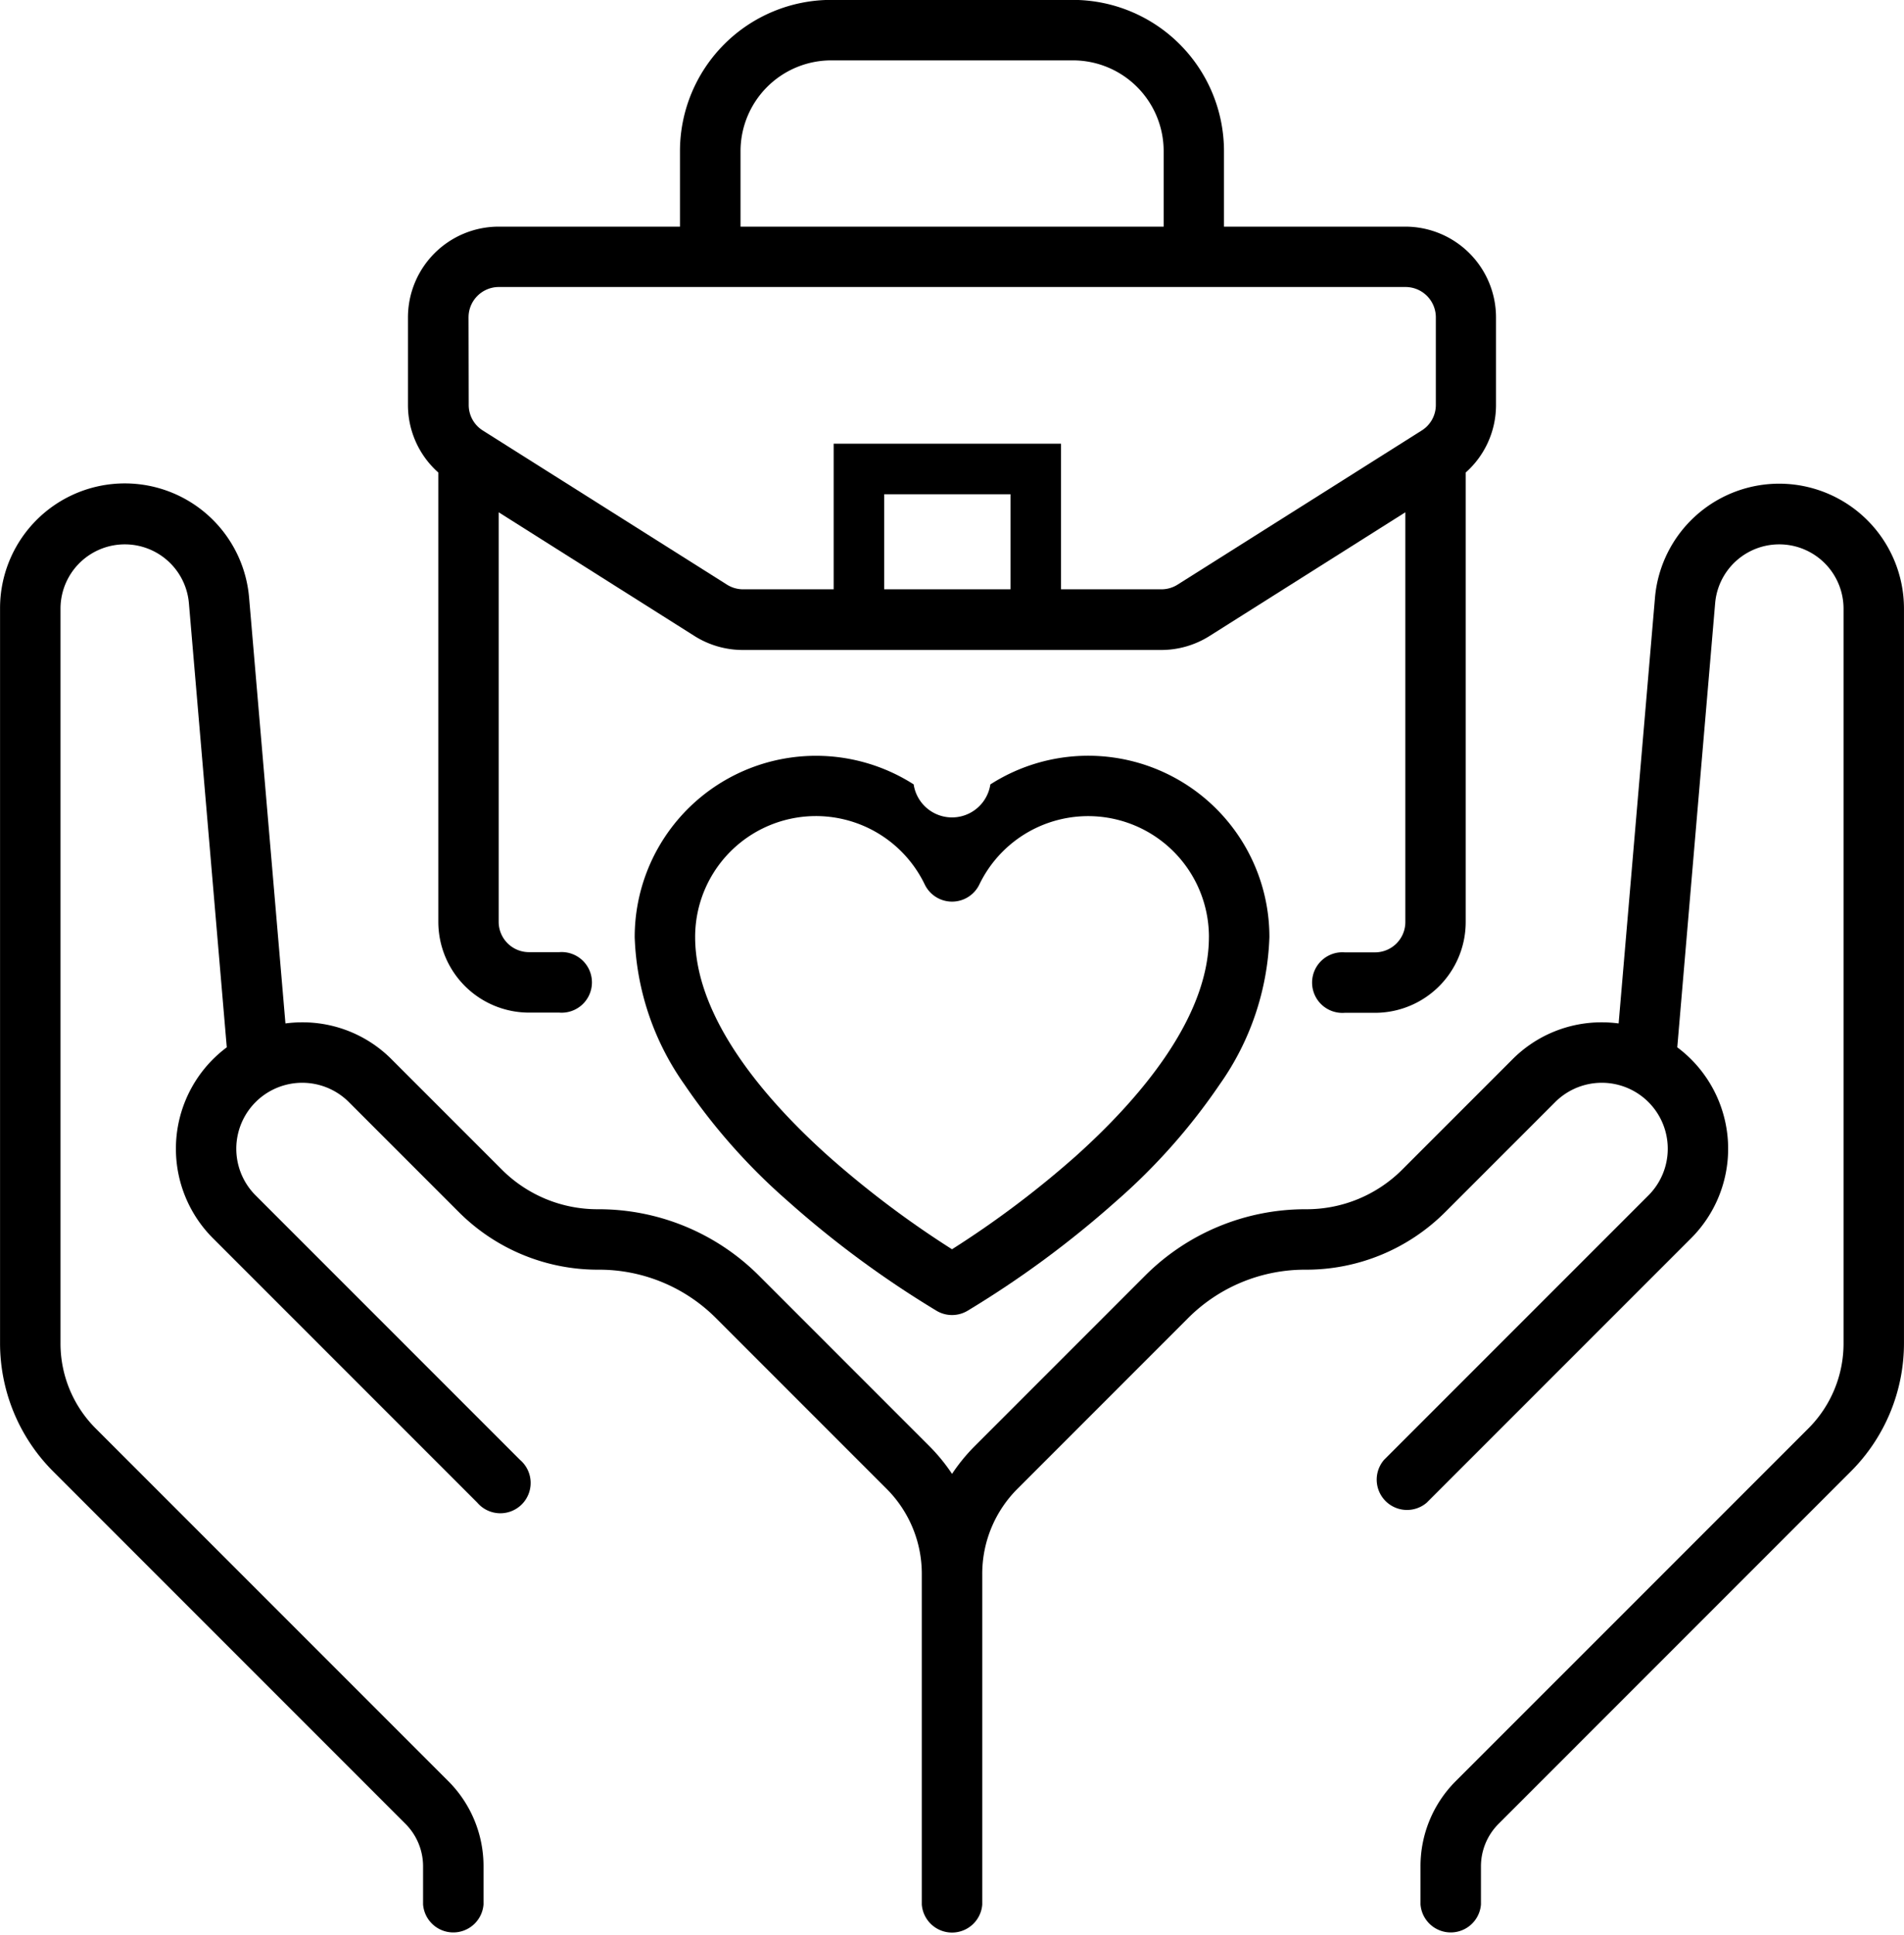
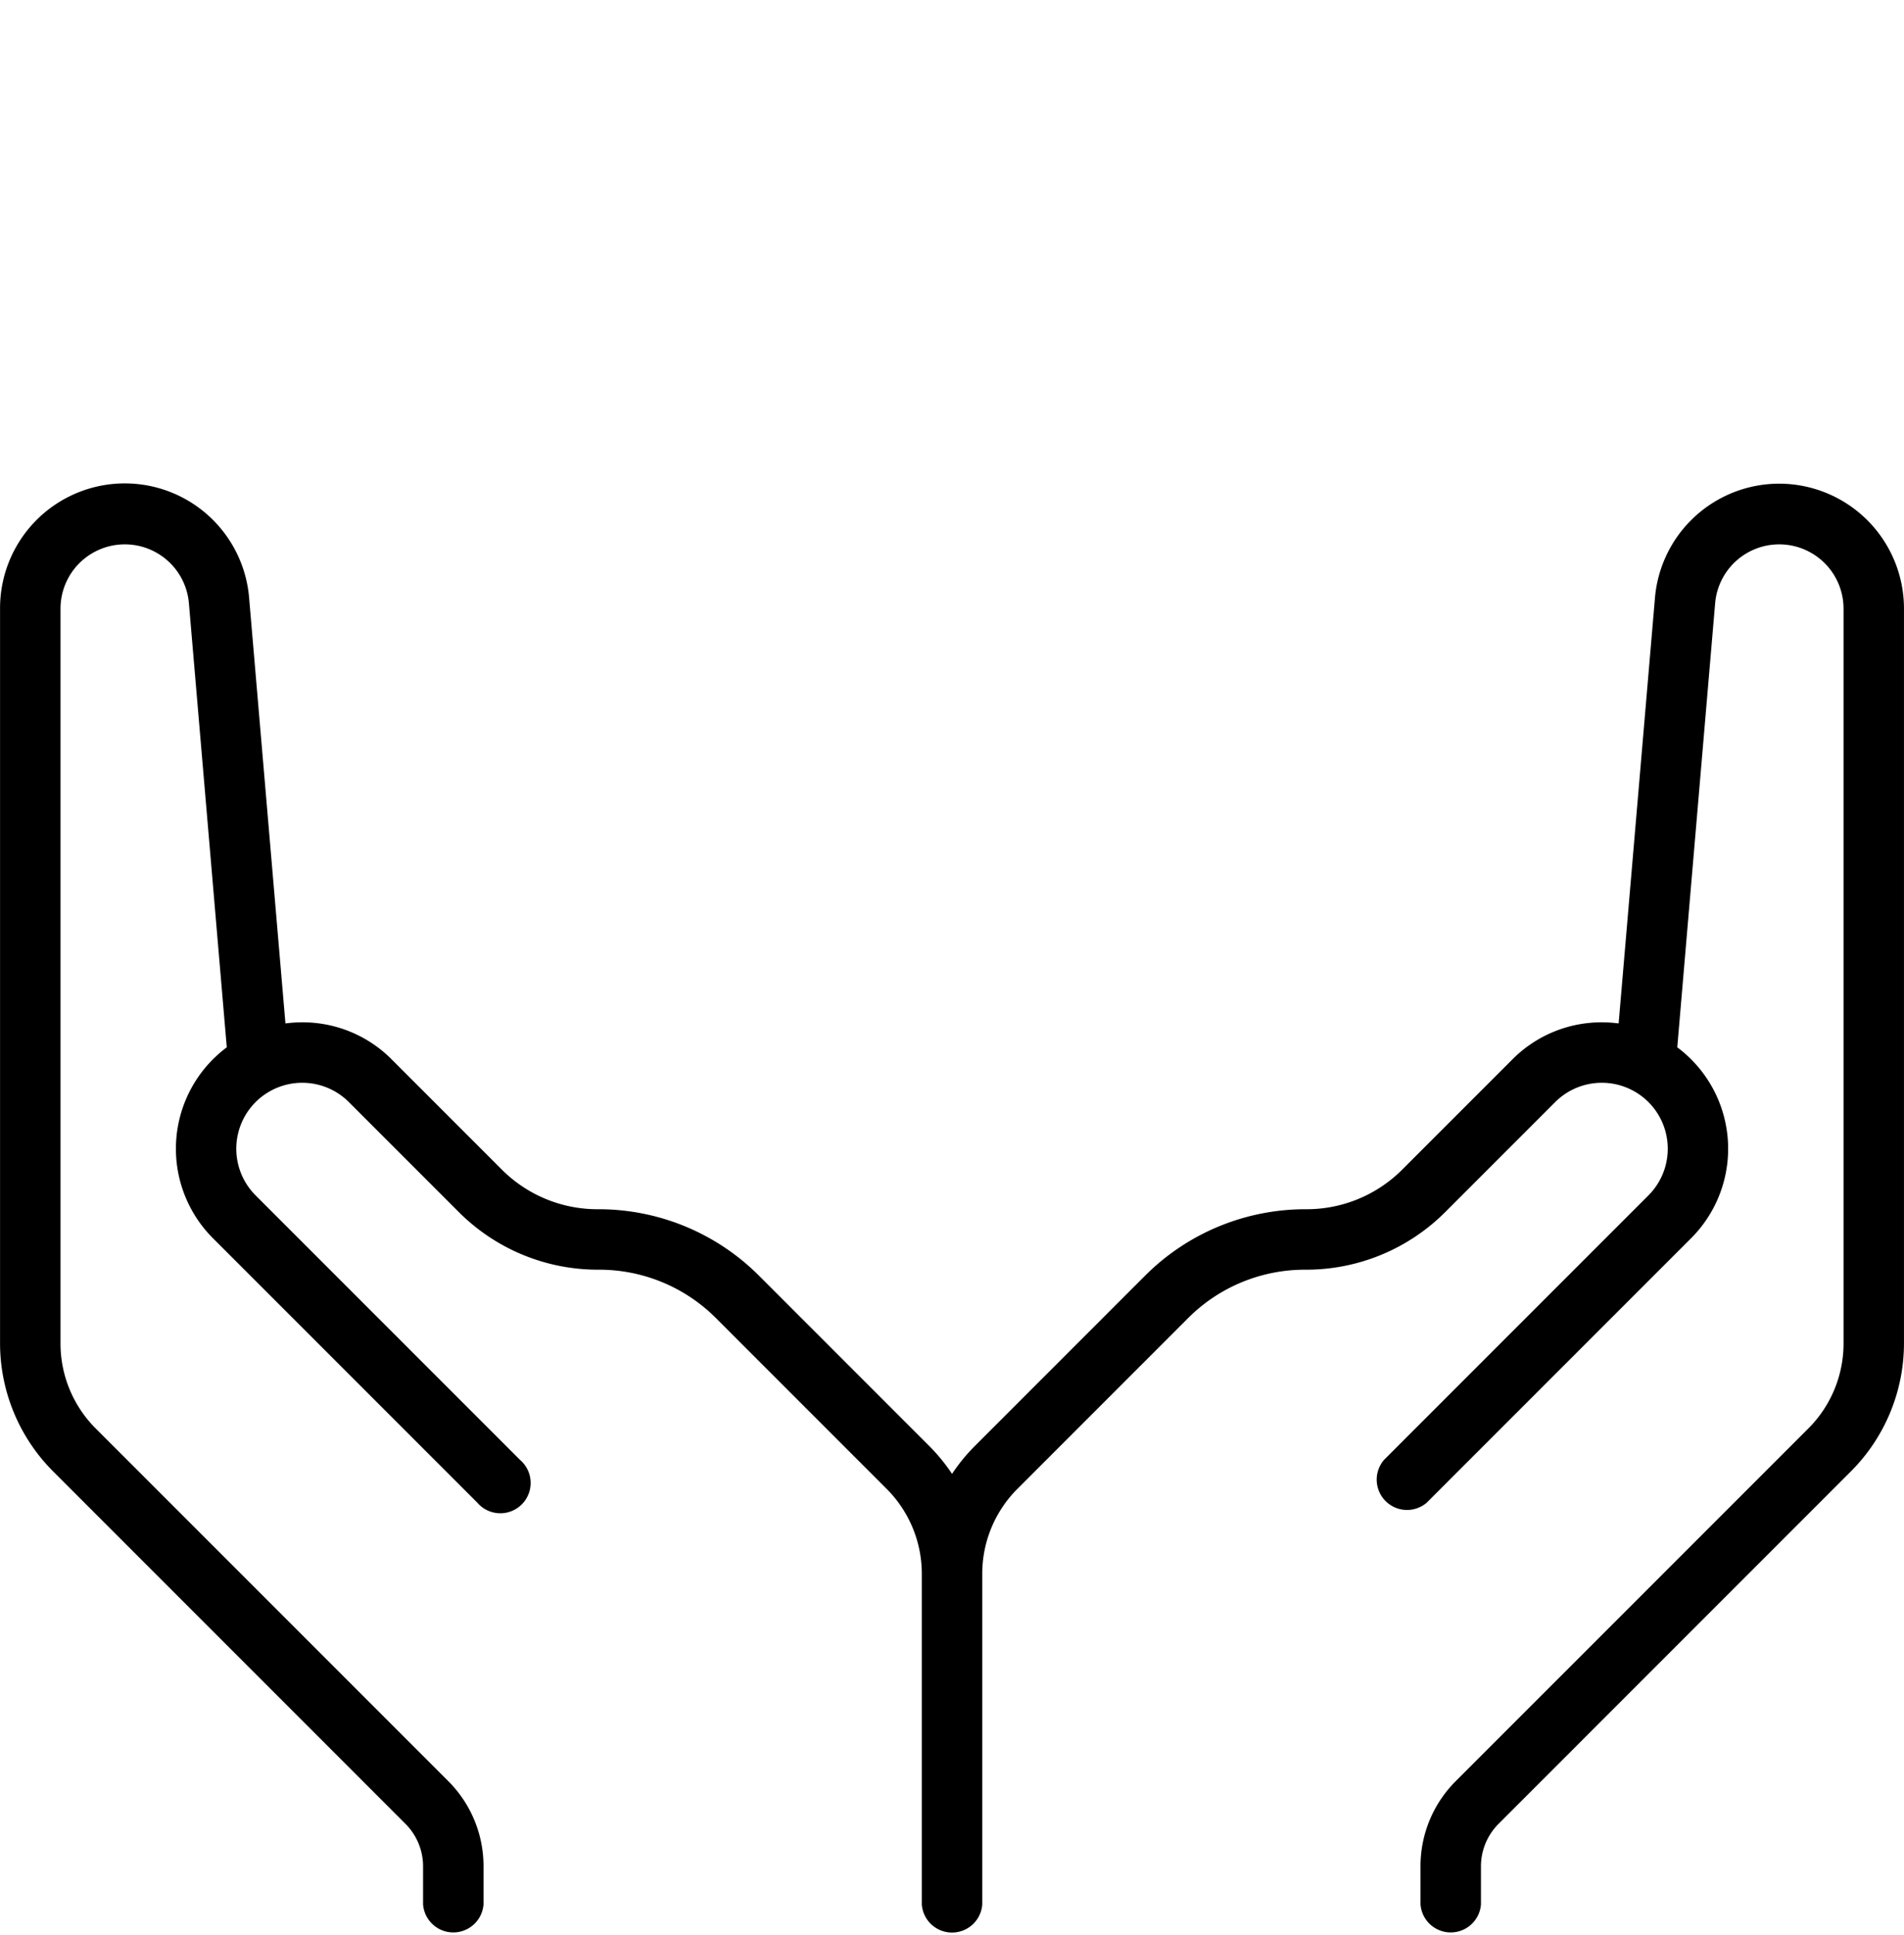
<svg xmlns="http://www.w3.org/2000/svg" width="75.369" height="76.565" viewBox="0 0 75.369 76.565">
  <g id="responsability" transform="translate(-677 -656)">
    <path id="Path_159" data-name="Path 159" d="M747.431,1328a4.938,4.938,0,0,0-4.92,4.518l-1.438,16.842a5.067,5.067,0,0,0-.666-.044,4.97,4.97,0,0,0-3.538,1.466l-4.354,4.354a5.348,5.348,0,0,1-3.807,1.577h-.035a8.974,8.974,0,0,0-6.344,2.628l-6.737,6.738a7.176,7.176,0,0,0-.906,1.107,7.169,7.169,0,0,0-.906-1.107l-6.737-6.738a8.974,8.974,0,0,0-6.344-2.628h-.035a5.348,5.348,0,0,1-3.807-1.577l-4.354-4.354a4.97,4.97,0,0,0-3.538-1.466,5.068,5.068,0,0,0-.666.044l-1.438-16.842a4.938,4.938,0,0,0-9.859.42v29.072a7.178,7.178,0,0,0,2.1,5.076l13.945,13.946a2.377,2.377,0,0,1,.7,1.692v1.5a1.2,1.2,0,0,0,2.393,0v-1.5a4.755,4.755,0,0,0-1.4-3.384l-13.945-13.945a4.754,4.754,0,0,1-1.4-3.384v-29.072a2.546,2.546,0,0,1,5.082-.217l1.5,17.583a5.063,5.063,0,0,0-.551.477,5.009,5.009,0,0,0,0,7.075l10.468,10.468a1.2,1.2,0,1,0,1.692-1.692l-10.468-10.468a2.61,2.61,0,0,1,3.692-3.692l4.354,4.354a7.778,7.778,0,0,0,5.5,2.278h.035a6.537,6.537,0,0,1,4.653,1.927l6.737,6.738a4.754,4.754,0,0,1,1.4,3.384v13.075a1.2,1.2,0,0,0,2.393,0v-13.075a4.754,4.754,0,0,1,1.4-3.384l6.737-6.738a6.537,6.537,0,0,1,4.653-1.927h.035a7.777,7.777,0,0,0,5.5-2.278l4.354-4.354a2.61,2.61,0,0,1,3.692,3.692l-10.468,10.468a1.2,1.2,0,0,0,1.692,1.692l10.468-10.468a5.009,5.009,0,0,0,0-7.075,5.07,5.07,0,0,0-.551-.477l1.5-17.583a2.546,2.546,0,0,1,5.082.217v29.072a4.754,4.754,0,0,1-1.4,3.384L734.63,1379.34a4.755,4.755,0,0,0-1.4,3.384v1.5a1.2,1.2,0,0,0,2.393,0v-1.5a2.377,2.377,0,0,1,.7-1.692l13.945-13.946a7.177,7.177,0,0,0,2.1-5.076v-29.072A4.944,4.944,0,0,0,747.431,1328Z" transform="translate(0 -652.859)" />
-     <path id="Path_160" data-name="Path 160" d="M1573.079,1707.133a1.535,1.535,0,0,1-3.036,0,7.176,7.176,0,0,0-11.043,6.045,10.716,10.716,0,0,0,1.971,5.834,24.074,24.074,0,0,0,4.11,4.629,39.509,39.509,0,0,0,5.881,4.331,1.2,1.2,0,0,0,1.2,0,39.5,39.5,0,0,0,5.881-4.331,24.068,24.068,0,0,0,4.11-4.629,10.714,10.714,0,0,0,1.972-5.834,7.174,7.174,0,0,0-11.044-6.045Zm8.651,6.045c0,3.256-2.857,6.5-5.254,8.652a38.463,38.463,0,0,1-4.915,3.7,38.372,38.372,0,0,1-4.884-3.676c-2.411-2.157-5.284-5.413-5.284-8.679a4.781,4.781,0,0,1,9.092-2.074,1.2,1.2,0,0,0,2.155,0,4.781,4.781,0,0,1,9.091,2.074Z" transform="translate(-856.876 -1020.092)" />
-     <path id="Path_161" data-name="Path 161" d="M1245.2,674.7v17.784a3.593,3.593,0,0,0,3.589,3.589h1.2a1.2,1.2,0,1,0,0-2.393h-1.2a1.2,1.2,0,0,1-1.2-1.2V676.273l7.748,4.894a3.584,3.584,0,0,0,1.917.555h16.56a3.584,3.584,0,0,0,1.917-.555l7.748-4.894v16.215a1.2,1.2,0,0,1-1.2,1.2h-1.2a1.2,1.2,0,1,0,0,2.393h1.2a3.593,3.593,0,0,0,3.589-3.589V674.7a3.568,3.568,0,0,0,1.2-2.676v-3.466a3.593,3.593,0,0,0-3.589-3.589H1276.3v-2.991a5.988,5.988,0,0,0-5.982-5.982h-9.571a5.988,5.988,0,0,0-5.982,5.982v2.991h-7.178a3.593,3.593,0,0,0-3.589,3.589v3.467A3.568,3.568,0,0,0,1245.2,674.7Zm11.963-12.722a3.593,3.593,0,0,1,3.589-3.589h9.571a3.593,3.593,0,0,1,3.589,3.589v2.991h-16.749Zm-10.767,6.58a1.2,1.2,0,0,1,1.2-1.2h35.89a1.2,1.2,0,0,1,1.2,1.2v3.467a1.19,1.19,0,0,1-.558,1.011l-9.665,6.1a1.2,1.2,0,0,1-.639.185h-16.56a1.2,1.2,0,0,1-.639-.185l-9.665-6.1a1.19,1.19,0,0,1-.557-1.011Z" transform="translate(-550.849)" />
    <g id="Rectangle_209" data-name="Rectangle 209" transform="translate(710 673.559)" fill="none" stroke="#000" stroke-width="2">
-       <rect width="9" height="8" stroke="none" />
-       <rect x="1" y="1" width="7" height="6" fill="none" />
-     </g>
+       </g>
  </g>
</svg>